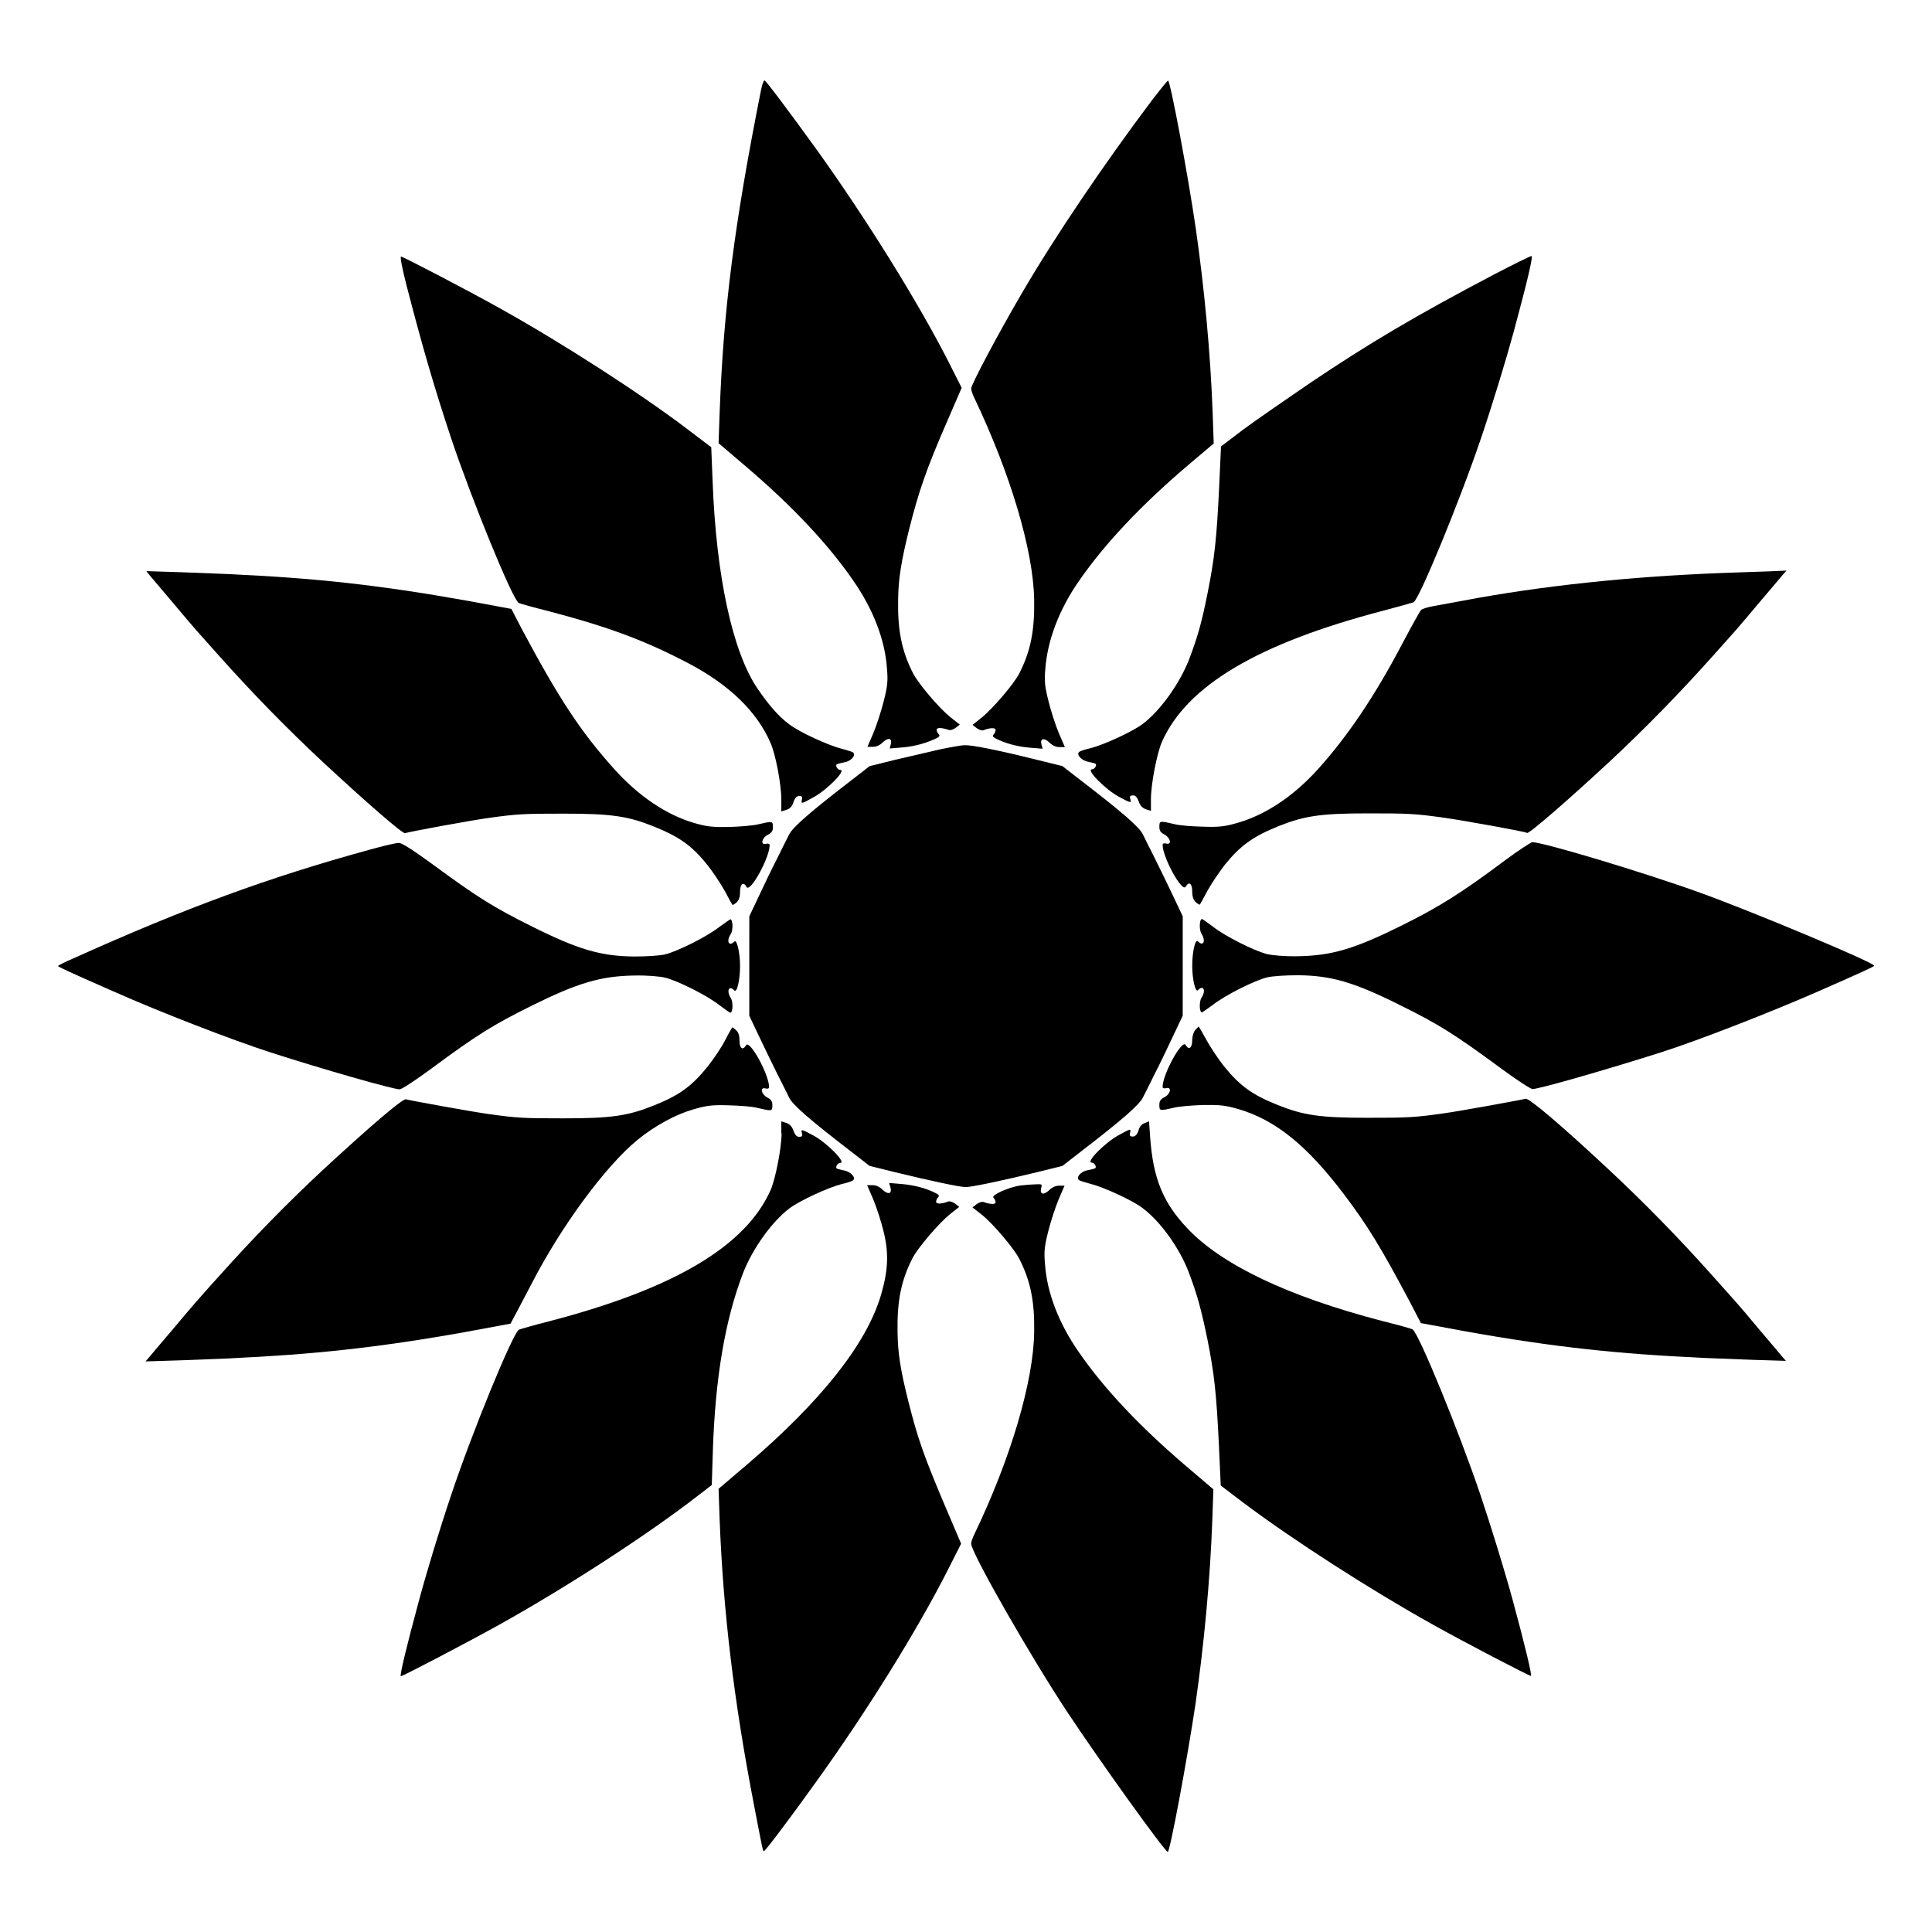
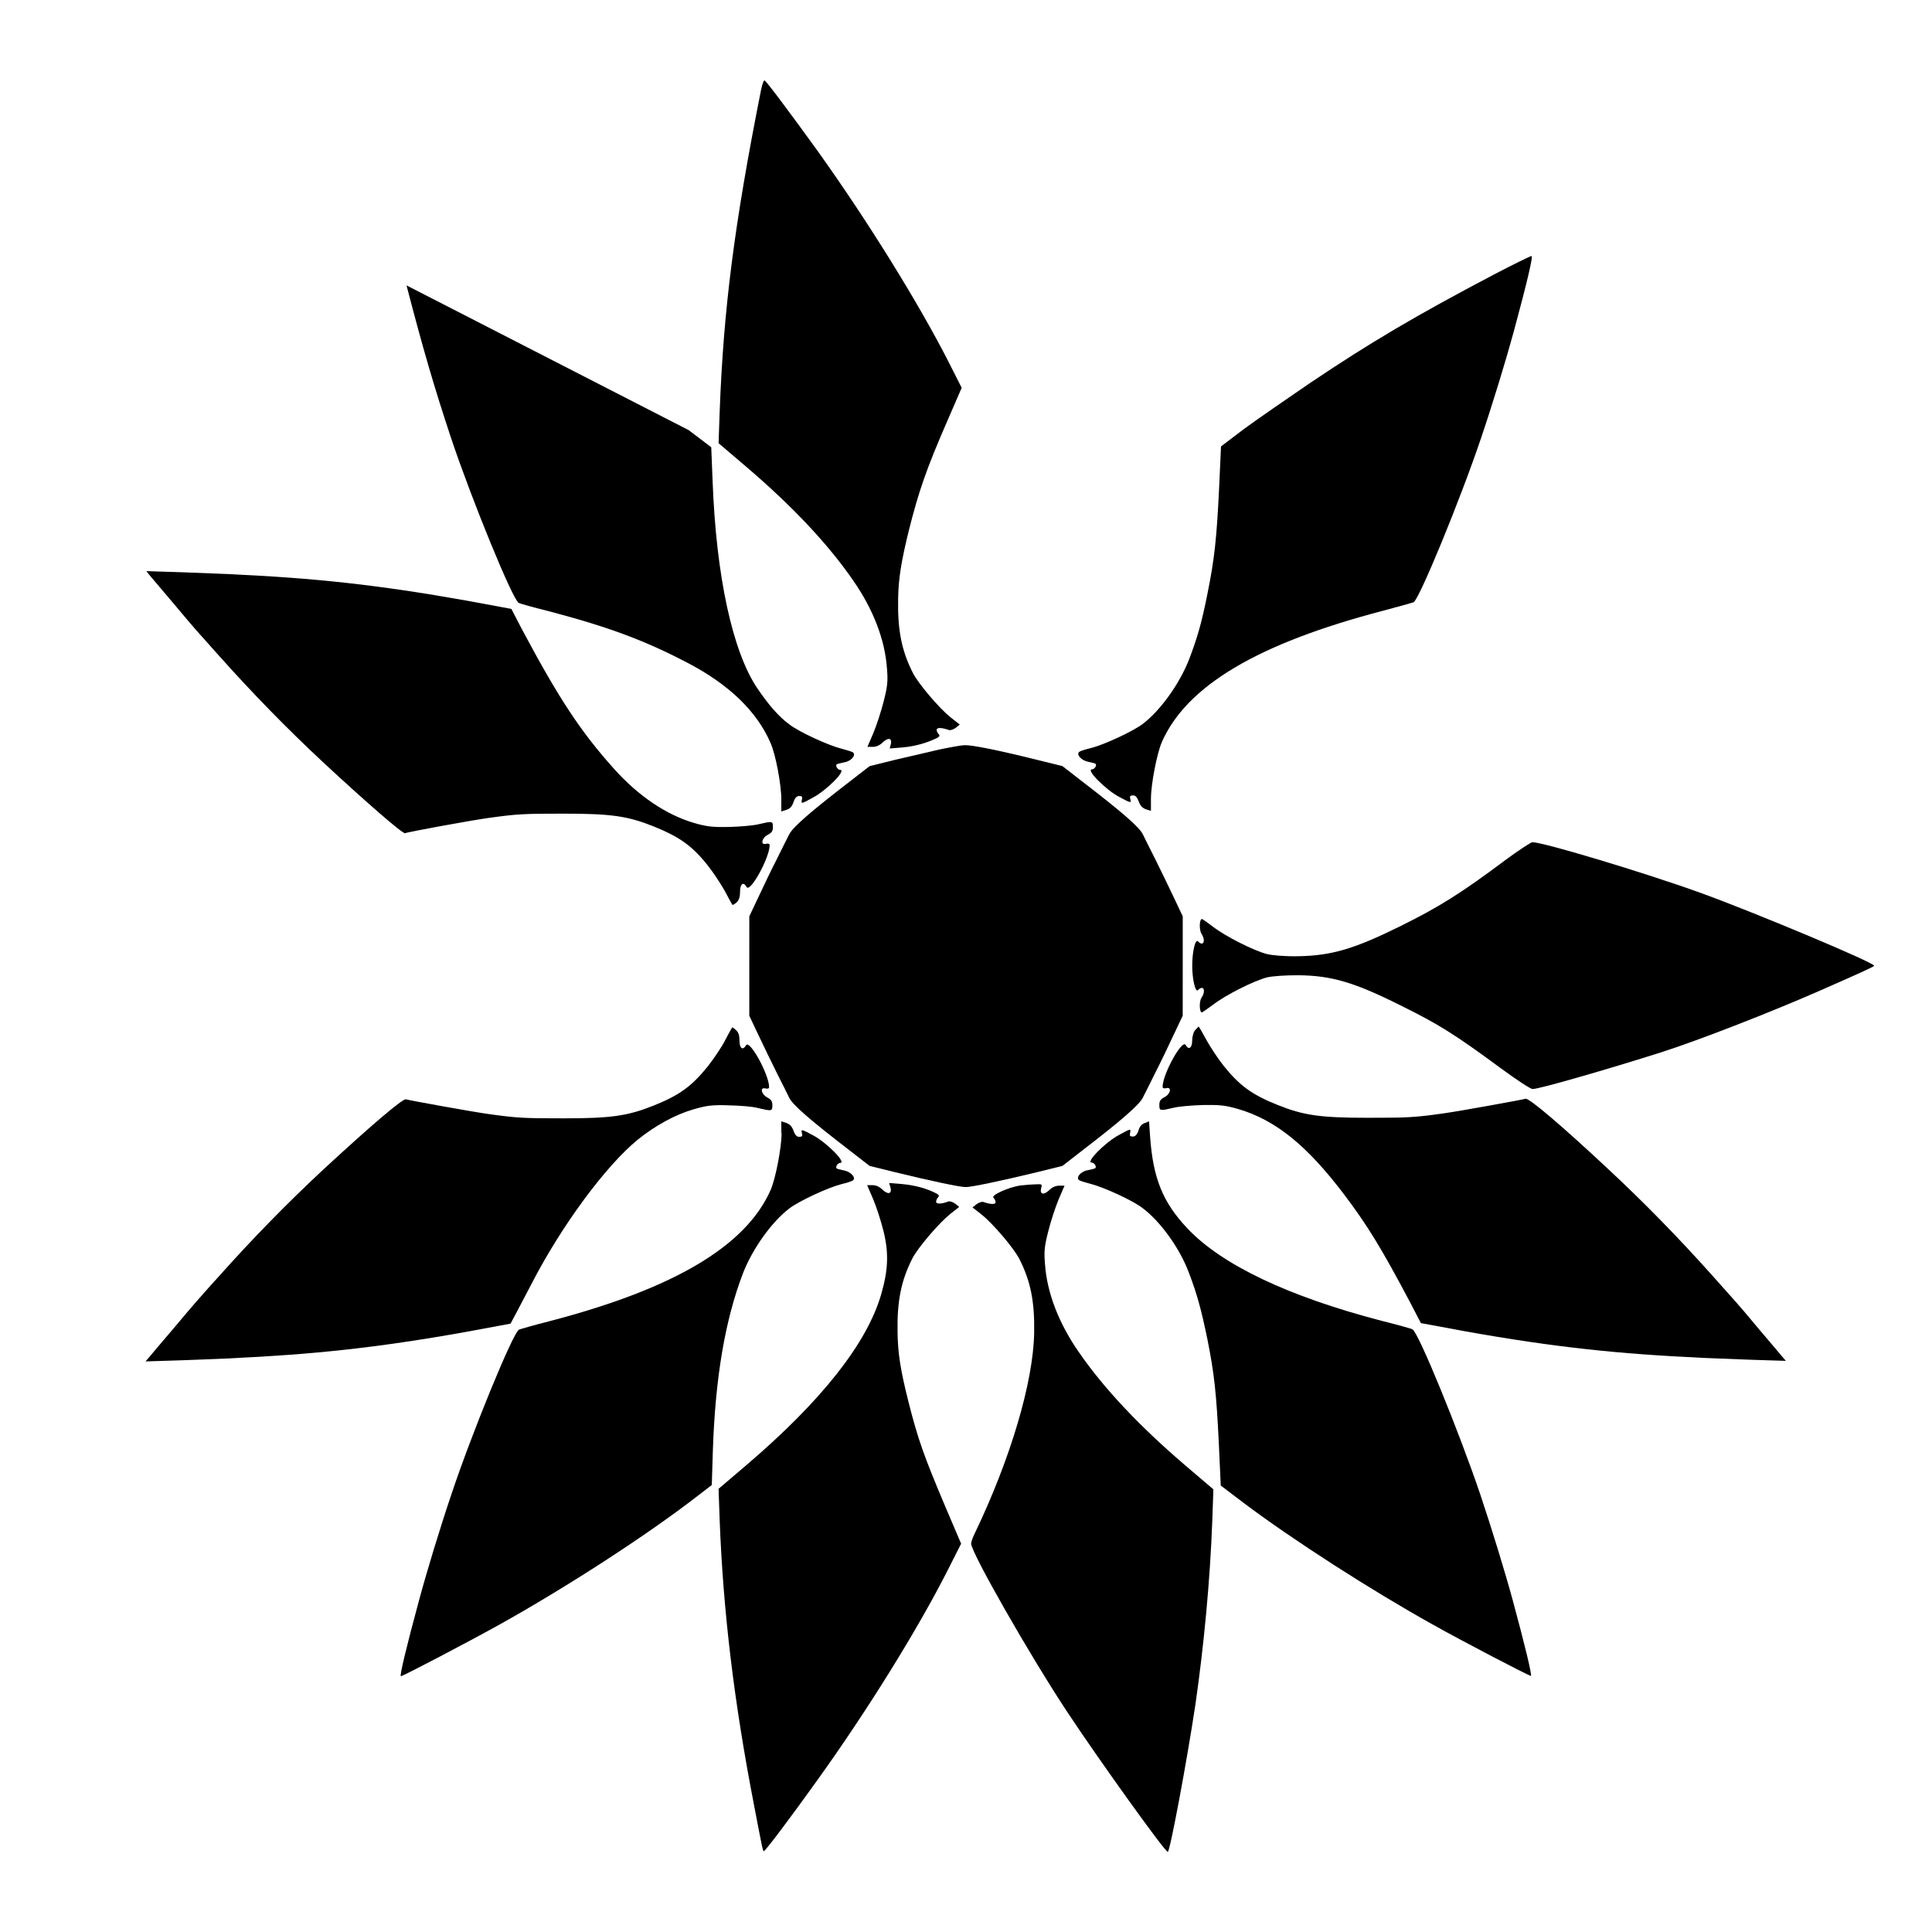
<svg xmlns="http://www.w3.org/2000/svg" fill="#000000" width="800px" height="800px" version="1.1" viewBox="144 144 512 512">
  <g>
    <path d="m345.66 167.96c-7.125 35.844-9.934 58.152-10.941 85.215l-0.289 8.277 7.269 6.191c12.234 10.438 21.734 20.512 28.43 30.23 5.254 7.559 8.422 15.691 8.926 23.32 0.289 3.238 0.145 4.68-0.863 8.637-0.648 2.59-1.871 6.332-2.734 8.422l-1.582 3.672h1.441c0.938 0 1.871-0.434 2.664-1.223 1.441-1.367 2.519-1.078 2.086 0.574l-0.289 1.078 3.527-0.289c3.238-0.289 6.477-1.223 9.07-2.519 0.648-0.359 0.719-0.648 0.359-1.008-0.289-0.289-0.504-0.793-0.504-1.152 0-0.648 1.367-0.574 3.238 0.07 0.359 0.145 1.223-0.145 1.801-0.574l1.078-0.863-2.375-1.871c-3.023-2.375-8.566-8.926-10.004-11.73-3.023-5.902-4.102-11.371-3.957-19.578 0.07-5.613 0.863-10.219 2.879-18.426 2.59-10.219 4.535-15.977 10.219-29.004l3.742-8.637-3.527-6.981c-8.133-15.906-21.52-37.426-34.691-55.852-7.125-9.859-13.676-18.641-14.035-18.641-0.289 0.07-0.652 1.223-0.938 2.66z" />
-     <path d="m449.3 170.55c-12.523 16.625-25.84 36.273-34.547 51.246-6.117 10.438-13.387 24.109-13.387 25.191 0 0.359 0.359 1.512 0.863 2.519 9.574 20.082 15.617 40.375 15.836 53.402 0.145 8.203-0.938 13.676-3.957 19.578-1.441 2.809-6.981 9.285-10.004 11.73l-2.375 1.871 1.078 0.863c0.574 0.434 1.441 0.719 1.801 0.574 1.871-0.719 3.238-0.719 3.238-0.07 0 0.359-0.215 0.863-0.504 1.152-0.359 0.359-0.289 0.648 0.359 1.008 2.59 1.367 5.828 2.231 9.07 2.519l3.527 0.289-0.289-1.078c-0.434-1.656 0.648-1.941 2.086-0.574 0.793 0.793 1.727 1.223 2.664 1.223h1.441l-1.582-3.672c-0.863-2.016-2.086-5.828-2.734-8.422-1.008-3.957-1.152-5.398-0.863-8.637 0.574-7.629 3.672-15.762 8.926-23.32 6.766-9.789 16.48-20.082 28.645-30.445l7.055-5.973-0.289-8.277c-0.574-15.762-2.231-33.18-4.461-48.652-2.086-14.395-6.766-39.227-7.34-39.227-0.227-0.004-2.027 2.301-4.258 5.18z" />
-     <path d="m251.73 219.63c4.32 16.625 7.269 26.773 11.805 40.449 5.469 16.336 16.336 42.895 17.922 43.688 0.359 0.215 4.031 1.223 8.062 2.231 15.836 4.176 25.477 7.773 36.852 13.746 10.867 5.688 18.211 12.812 21.809 21.09 1.367 3.023 2.879 11.082 2.879 15.043v3.168l1.367-0.434c0.938-0.289 1.512-0.938 1.871-2.086 0.359-1.078 0.863-1.582 1.512-1.582 0.719 0 0.863 0.215 0.719 0.938-0.289 1.223-0.215 1.223 3.023-0.574 3.598-1.941 8.852-7.269 7.125-7.269-0.719 0-1.441-1.223-0.863-1.512 0.215-0.145 1.078-0.289 1.941-0.504 1.871-0.289 3.238-2.016 2.231-2.664-0.359-0.215-1.656-0.574-2.949-0.938-3.453-0.863-11.227-4.391-13.891-6.477-2.809-2.086-5.324-4.965-8.422-9.5-6.621-9.789-10.941-29.797-11.875-54.988l-0.359-8.926-5.973-4.535c-12.738-9.715-33.684-23.176-50.094-32.316-8.203-4.606-25.621-13.676-26.125-13.676-0.367-0.07 0.355 3.383 1.434 7.629z" />
+     <path d="m251.73 219.63c4.32 16.625 7.269 26.773 11.805 40.449 5.469 16.336 16.336 42.895 17.922 43.688 0.359 0.215 4.031 1.223 8.062 2.231 15.836 4.176 25.477 7.773 36.852 13.746 10.867 5.688 18.211 12.812 21.809 21.09 1.367 3.023 2.879 11.082 2.879 15.043v3.168l1.367-0.434c0.938-0.289 1.512-0.938 1.871-2.086 0.359-1.078 0.863-1.582 1.512-1.582 0.719 0 0.863 0.215 0.719 0.938-0.289 1.223-0.215 1.223 3.023-0.574 3.598-1.941 8.852-7.269 7.125-7.269-0.719 0-1.441-1.223-0.863-1.512 0.215-0.145 1.078-0.289 1.941-0.504 1.871-0.289 3.238-2.016 2.231-2.664-0.359-0.215-1.656-0.574-2.949-0.938-3.453-0.863-11.227-4.391-13.891-6.477-2.809-2.086-5.324-4.965-8.422-9.5-6.621-9.789-10.941-29.797-11.875-54.988l-0.359-8.926-5.973-4.535z" />
    <path d="m539.91 216.75c-20.656 10.867-32.746 17.992-48.797 28.789-6.332 4.32-14.25 9.789-17.562 12.234l-5.973 4.535-0.504 11.082c-0.648 13.387-1.223 18.641-3.023 27.637-1.582 7.988-2.664 11.73-4.894 17.633-2.519 6.477-7.559 13.531-12.234 17.129-2.734 2.086-10.438 5.613-13.891 6.477-1.297 0.289-2.59 0.719-2.949 0.938-1.008 0.648 0.434 2.305 2.231 2.664 0.863 0.215 1.727 0.359 1.941 0.504 0.574 0.289-0.145 1.512-0.863 1.512-1.727 0 3.527 5.324 7.125 7.269 3.238 1.727 3.312 1.727 3.023 0.574-0.215-0.719 0-0.938 0.719-0.938 0.648 0 1.078 0.434 1.512 1.582 0.359 1.078 0.938 1.727 1.871 2.086l1.367 0.434v-3.168c0-3.887 1.582-12.02 2.879-15.043 6.551-14.898 25.336-26.125 58.656-34.836 4.031-1.078 7.699-2.086 8.062-2.231 1.512-0.793 12.309-26.988 17.922-43.617 3.023-8.926 6.621-20.727 8.637-28.141 3.672-13.602 5.184-20.082 4.68-20.008-0.434 0.082-4.824 2.242-9.934 4.902z" />
    <path d="m183.58 296.36c0.504 0.574 3.168 3.742 5.973 7.055 2.734 3.238 5.688 6.766 6.477 7.629 0.793 0.863 3.453 3.887 5.973 6.695 8.926 10.004 18.137 19.434 27.637 28.285 11.082 10.293 21.23 19.145 21.734 18.785 0.434-0.289 17.344-3.383 22.023-4.031 7.629-1.078 9.5-1.152 20.082-1.152 12.523 0 16.914 0.648 23.75 3.383 6.766 2.734 10.078 5.039 14.18 10.148 1.512 1.871 3.598 5.039 4.68 6.981 1.008 1.941 1.941 3.598 2.016 3.672 0.07 0.07 0.574-0.215 1.078-0.648 0.648-0.574 0.938-1.441 0.938-2.879 0-2.086 0.938-2.734 1.727-1.223 0.938 1.656 6.117-7.773 6.117-11.082 0-0.359-0.359-0.504-0.938-0.359-1.582 0.434-1.152-1.582 0.434-2.375 1.078-0.574 1.367-1.008 1.367-2.086 0-1.582-0.145-1.582-3.816-0.719-1.441 0.359-5.039 0.648-7.844 0.719-4.32 0.07-5.828-0.07-9.285-1.078-7.34-2.16-14.684-7.125-21.09-14.25-8.926-9.934-14.684-18.715-24.398-36.922l-2.879-5.543-2.734-0.504c-25.336-4.82-42.68-7.055-63.84-8.277-2.375-0.145-6.047-0.289-8.062-0.434-2.016-0.07-7.844-0.289-12.883-0.504l-9.211-0.289z" />
-     <path d="m600.08 295.86c-24.184 0.938-47.645 3.383-68.445 7.34-2.734 0.504-6.332 1.152-7.844 1.441-1.512 0.289-3.023 0.719-3.238 1.078-0.289 0.289-2.519 4.32-4.965 8.926-7.125 13.602-14.395 24.398-22.238 33.109-6.477 7.199-13.82 12.09-21.16 14.25-3.453 1.008-4.965 1.223-9.285 1.078-2.809-0.07-6.332-0.289-7.844-0.719-3.672-0.863-3.816-0.863-3.816 0.719 0 1.078 0.289 1.512 1.367 2.086 1.582 0.863 2.016 2.809 0.434 2.375-0.574-0.145-0.938 0-0.938 0.359 0 3.312 5.184 12.738 6.117 11.082 0.863-1.512 1.727-0.863 1.727 1.223 0 1.441 0.289 2.231 0.938 2.879 0.504 0.434 1.008 0.719 1.078 0.648 0.07-0.07 1.008-1.727 2.016-3.672 1.078-1.941 3.168-5.039 4.68-6.981 4.102-5.039 7.414-7.414 14.18-10.148 6.836-2.734 11.227-3.383 23.75-3.383 10.578 0 12.379 0.07 20.082 1.152 4.68 0.648 21.594 3.672 22.023 4.031 0.504 0.289 10.723-8.566 21.734-18.785 9.574-8.926 18.715-18.281 27.637-28.285 2.519-2.809 5.184-5.828 5.973-6.695 0.793-0.863 3.672-4.32 6.477-7.629 2.809-3.312 5.469-6.477 5.973-7.055l0.938-1.078-4.82 0.215c-2.738 0.074-8.281 0.293-12.527 0.438z" />
    <path d="m392.88 342.64c-2.734 0.648-8.062 1.871-11.73 2.734l-6.695 1.656-4.82 3.742c-10.867 8.348-15.473 12.379-16.48 14.324-0.504 1.008-2.016 3.957-3.238 6.477-1.297 2.519-3.453 6.981-4.82 9.934l-2.519 5.324-0.008 13.172v13.172l2.519 5.324c1.367 2.879 3.527 7.34 4.82 9.934 1.297 2.519 2.734 5.469 3.238 6.477 0.938 1.941 5.613 5.973 16.48 14.324l4.82 3.742 6.695 1.656c9.715 2.375 17.273 3.957 18.785 3.957 1.582 0 9.715-1.727 18.93-3.957l6.695-1.656 4.82-3.742c10.867-8.348 15.473-12.379 16.48-14.324 0.504-1.008 2.016-3.957 3.238-6.477 1.297-2.519 3.453-6.981 4.82-9.934l2.519-5.324 0.008-13.172v-13.172l-2.519-5.324c-1.367-2.879-3.527-7.34-4.82-9.934-1.297-2.519-2.734-5.469-3.238-6.477-0.938-1.941-5.613-5.973-16.48-14.324l-4.82-3.742-6.695-1.656c-10.723-2.664-17.344-3.957-19.145-3.887-1.012 0-4.035 0.574-6.84 1.152z" />
-     <path d="m241.88 369.2c-26.484 7.269-48.223 15.188-78.449 28.789-2.231 0.938-4.031 1.871-4.031 2.016 0 0.215 2.949 1.582 14.754 6.766 12.309 5.469 31.453 12.883 41.527 16.121 14.035 4.535 32.461 9.789 34.258 9.789 0.504 0 4.246-2.445 8.348-5.469 12.234-9.07 16.48-11.66 26.773-16.77 12.09-5.973 18.137-7.773 26.988-7.918 3.527-0.07 6.766 0.215 8.277 0.574 3.383 0.863 11.012 4.68 14.324 7.269 1.441 1.078 2.734 2.016 2.879 2.016 0.719 0 0.793-2.879 0.145-3.887-1.223-1.941-0.504-3.527 0.938-2.016 0.719 0.719 1.512-2.879 1.512-6.477s-0.863-7.199-1.512-6.477c-1.441 1.441-2.231-0.07-0.938-2.016 0.648-1.008 0.574-3.887-0.145-3.887-0.07 0-1.367 0.938-2.879 2.016-3.312 2.59-10.941 6.406-14.324 7.269-1.512 0.359-4.82 0.574-8.277 0.574-8.781-0.07-14.898-1.871-26.988-7.918-10.293-5.109-14.539-7.773-26.773-16.77-4.75-3.453-7.844-5.469-8.566-5.398-0.645-0.07-4.172 0.793-7.84 1.801z" />
    <path d="m542.94 371.93c-11.73 8.781-17.707 12.523-27.926 17.562-12.09 5.973-18.137 7.773-26.988 7.918-3.527 0.07-6.766-0.215-8.277-0.574-3.383-0.863-11.012-4.68-14.324-7.269-1.441-1.078-2.734-2.016-2.879-2.016-0.719 0-0.793 2.879-0.145 3.887 1.223 1.941 0.504 3.527-0.938 2.016-0.719-0.719-1.512 2.879-1.512 6.477 0 3.598 0.863 7.199 1.512 6.477 1.441-1.512 2.231 0.07 0.938 2.016-0.648 1.008-0.574 3.887 0.145 3.887 0.07 0 1.367-0.938 2.879-2.016 3.312-2.59 10.941-6.406 14.324-7.269 1.512-0.359 4.82-0.574 8.277-0.574 8.781 0.07 14.898 1.871 26.988 7.918 10.363 5.109 14.539 7.773 26.773 16.77 4.102 3.023 7.844 5.469 8.348 5.469 1.801 0 20.223-5.324 34.258-9.789 10.078-3.238 29.223-10.723 41.527-16.121 11.805-5.184 14.754-6.551 14.754-6.766 0-0.863-32.531-14.465-46.133-19.359-15.188-5.469-41.602-13.387-44.48-13.387-0.5 0.141-3.738 2.227-7.121 4.746z" />
    <path d="m336.23 419.57c-0.938 1.871-3.094 5.039-4.68 7.055-4.246 5.254-7.484 7.629-14.324 10.363-6.836 2.734-11.227 3.383-23.75 3.383-10.578 0-12.379-0.07-20.082-1.152-4.176-0.574-20.871-3.598-21.809-3.887-0.863-0.289-9.789 7.414-22.023 18.715-9.574 8.926-18.715 18.281-27.637 28.285-2.519 2.734-5.184 5.828-5.973 6.695-0.793 0.863-3.672 4.32-6.477 7.629-2.809 3.238-5.469 6.477-5.973 7.055l-0.938 1.078 9.211-0.289c5.039-0.215 10.867-0.434 12.883-0.504 2.016-0.145 5.688-0.289 8.062-0.434 21.016-1.223 38.648-3.453 63.84-8.277l2.734-0.504 1.727-3.238c0.938-1.801 2.664-5.039 3.816-7.269 7.918-15.402 19.719-31.379 28.215-38.289 4.535-3.672 9.934-6.621 14.684-7.988 3.453-1.008 4.965-1.223 9.285-1.078 2.809 0.07 6.332 0.289 7.844 0.719 3.672 0.863 3.816 0.863 3.816-0.719 0-1.078-0.289-1.512-1.367-2.086-1.582-0.863-2.016-2.809-0.434-2.375 0.574 0.145 0.938 0 0.938-0.359 0-3.312-5.184-12.738-6.117-11.082-0.863 1.441-1.727 0.863-1.727-1.223 0-1.367-0.289-2.231-0.863-2.734-0.434-0.434-0.938-0.793-1.078-0.793 0.066-0.078-0.867 1.434-1.805 3.305z" />
    <path d="m460.74 416.98c-0.434 0.504-0.793 1.656-0.793 2.734 0 2.016-0.938 2.664-1.727 1.223-0.938-1.656-6.117 7.773-6.117 11.082 0 0.359 0.359 0.504 0.938 0.359 1.582-0.434 1.152 1.582-0.434 2.375-1.078 0.574-1.367 1.008-1.367 2.086 0 1.582 0.145 1.582 3.816 0.719 1.441-0.359 5.039-0.648 7.844-0.719 4.32-0.07 5.828 0.07 9.285 1.078 9.789 2.879 18.137 9.574 27.996 22.598 6.191 8.203 9.789 14.035 17.488 28.574l2.879 5.543 2.734 0.504c25.191 4.82 42.824 7.055 63.84 8.277 2.375 0.145 6.047 0.289 8.062 0.434 2.016 0.07 7.844 0.289 12.883 0.504l9.211 0.289-0.938-1.078c-0.504-0.574-3.168-3.816-5.973-7.055-2.734-3.312-5.688-6.766-6.477-7.629-0.793-0.863-3.453-3.887-5.973-6.695-8.926-10.004-18.137-19.434-27.637-28.285-12.164-11.371-21.16-19.074-22.023-18.715-0.938 0.289-17.633 3.312-21.809 3.887-7.629 1.078-9.5 1.152-20.082 1.152-12.523 0-16.914-0.648-23.75-3.383-6.836-2.734-10.078-5.109-14.324-10.363-1.582-2.016-3.672-5.184-4.68-7.055-1.008-1.871-1.871-3.383-2.016-3.383 0.004 0.148-0.5 0.508-0.859 0.941z" />
    <path d="m351.13 444.26c0 3.887-1.582 12.02-2.879 15.043-6.551 14.898-25.551 26.199-58.656 34.836-4.031 1.008-7.699 2.086-8.062 2.231-1.582 0.793-12.453 27.277-17.922 43.688-3.023 8.926-6.621 20.801-8.566 28.07-3.383 12.453-5.184 20.082-4.82 20.082 0.574 0 17.848-9.07 26.27-13.746 17.922-10.004 39.227-23.824 52.395-34.043l3.742-2.879 0.289-9.285c0.648-19.215 3.238-34.477 7.988-46.855 2.519-6.477 7.559-13.531 12.234-17.129 2.734-2.086 10.438-5.613 13.891-6.477 1.297-0.289 2.59-0.719 2.949-0.938 1.008-0.648-0.434-2.305-2.231-2.664-0.863-0.215-1.727-0.359-1.941-0.504-0.574-0.289 0.145-1.512 0.863-1.512 1.727 0-3.527-5.324-7.125-7.269-3.238-1.727-3.312-1.727-3.023-0.574 0.215 0.719 0 0.938-0.719 0.938-0.648 0-1.078-0.434-1.512-1.582-0.359-1.078-0.938-1.727-1.871-2.086l-1.367-0.434 0.004 3.09z" />
    <path d="m447.43 441.6c-0.863 0.289-1.441 0.938-1.727 2.016-0.359 1.078-0.863 1.582-1.512 1.582-0.719 0-0.863-0.215-0.719-0.938 0.289-1.223 0.215-1.223-3.023 0.574-3.598 1.941-8.852 7.269-7.125 7.269 0.719 0 1.441 1.223 0.863 1.512-0.215 0.145-1.078 0.289-1.941 0.504-1.871 0.289-3.238 2.016-2.231 2.664 0.359 0.215 1.656 0.574 2.949 0.938 3.453 0.863 11.227 4.391 13.891 6.477 4.68 3.527 9.789 10.578 12.234 17.129 2.231 5.902 3.238 9.645 4.894 17.633 1.801 8.996 2.375 14.25 3.023 27.637l0.504 11.082 5.973 4.535c13.098 9.859 33.828 23.176 50.094 32.242 8.203 4.606 25.621 13.676 26.125 13.676 0.359 0-1.441-7.629-4.82-20.082-2.016-7.414-5.613-19.145-8.637-28.141-5.613-16.555-16.336-42.824-17.922-43.617-0.359-0.215-4.031-1.223-8.062-2.231-24.902-6.477-42.535-14.898-51.605-24.543-6.477-6.836-9.07-13.242-9.859-24.184l-0.289-4.176z" />
    <path d="m379.99 458.73c0.434 1.656-0.648 1.941-2.086 0.574-0.793-0.793-1.727-1.223-2.664-1.223h-1.441l1.582 3.672c0.863 2.016 2.086 5.828 2.734 8.422 1.441 5.758 1.297 10.293-0.574 16.77-3.742 13.027-15.836 28.355-35.844 45.414l-7.269 6.191 0.289 8.277c0.938 24.328 3.816 48.223 9.07 75.355 2.305 12.02 2.375 12.453 2.664 12.379 0.359 0 6.981-8.781 14.035-18.641 13.242-18.426 26.629-39.945 34.691-55.852l3.527-6.981-4.176-9.789c-5.758-13.602-7.269-17.922-9.789-27.852-2.086-8.277-2.809-12.812-2.879-18.426-0.145-8.203 0.938-13.676 3.957-19.578 1.441-2.809 6.981-9.285 10.004-11.73l2.375-1.871-1.078-0.863c-0.574-0.434-1.441-0.719-1.801-0.574-1.871 0.719-3.238 0.719-3.238 0.07 0-0.359 0.215-0.863 0.504-1.152 0.359-0.359 0.289-0.648-0.359-1.008-2.59-1.367-5.828-2.231-9.07-2.519l-3.527-0.289z" />
    <path d="m414.54 458.15c-3.238 0.434-7.918 2.59-7.269 3.238 0.289 0.289 0.574 0.863 0.574 1.223 0 0.648-1.367 0.574-3.238-0.07-0.359-0.145-1.223 0.145-1.801 0.574l-1.078 0.863 2.375 1.871c3.023 2.375 8.566 8.926 10.004 11.73 3.023 5.902 4.102 11.371 3.957 19.578-0.215 13.027-6.191 33.324-15.836 53.402-0.504 1.008-0.863 2.086-0.863 2.519 0 2.375 15.691 29.867 25.621 44.84 8.637 13.027 25.695 36.777 26.484 36.852 0.574 0.07 5.184-24.688 7.34-39.152 2.231-15.473 3.887-32.891 4.461-48.652l0.289-8.277-7.269-6.191c-12.234-10.438-21.734-20.512-28.43-30.23-5.254-7.559-8.422-15.691-8.926-23.32-0.289-3.238-0.145-4.68 0.863-8.637 0.648-2.59 1.871-6.332 2.734-8.422l1.582-3.672h-1.441c-0.938 0-1.871 0.434-2.664 1.223-1.441 1.367-2.519 1.078-2.086-0.574 0.289-1.078 0.215-1.078-1.441-1.008-0.844 0.004-2.644 0.148-3.941 0.293z" />
  </g>
</svg>